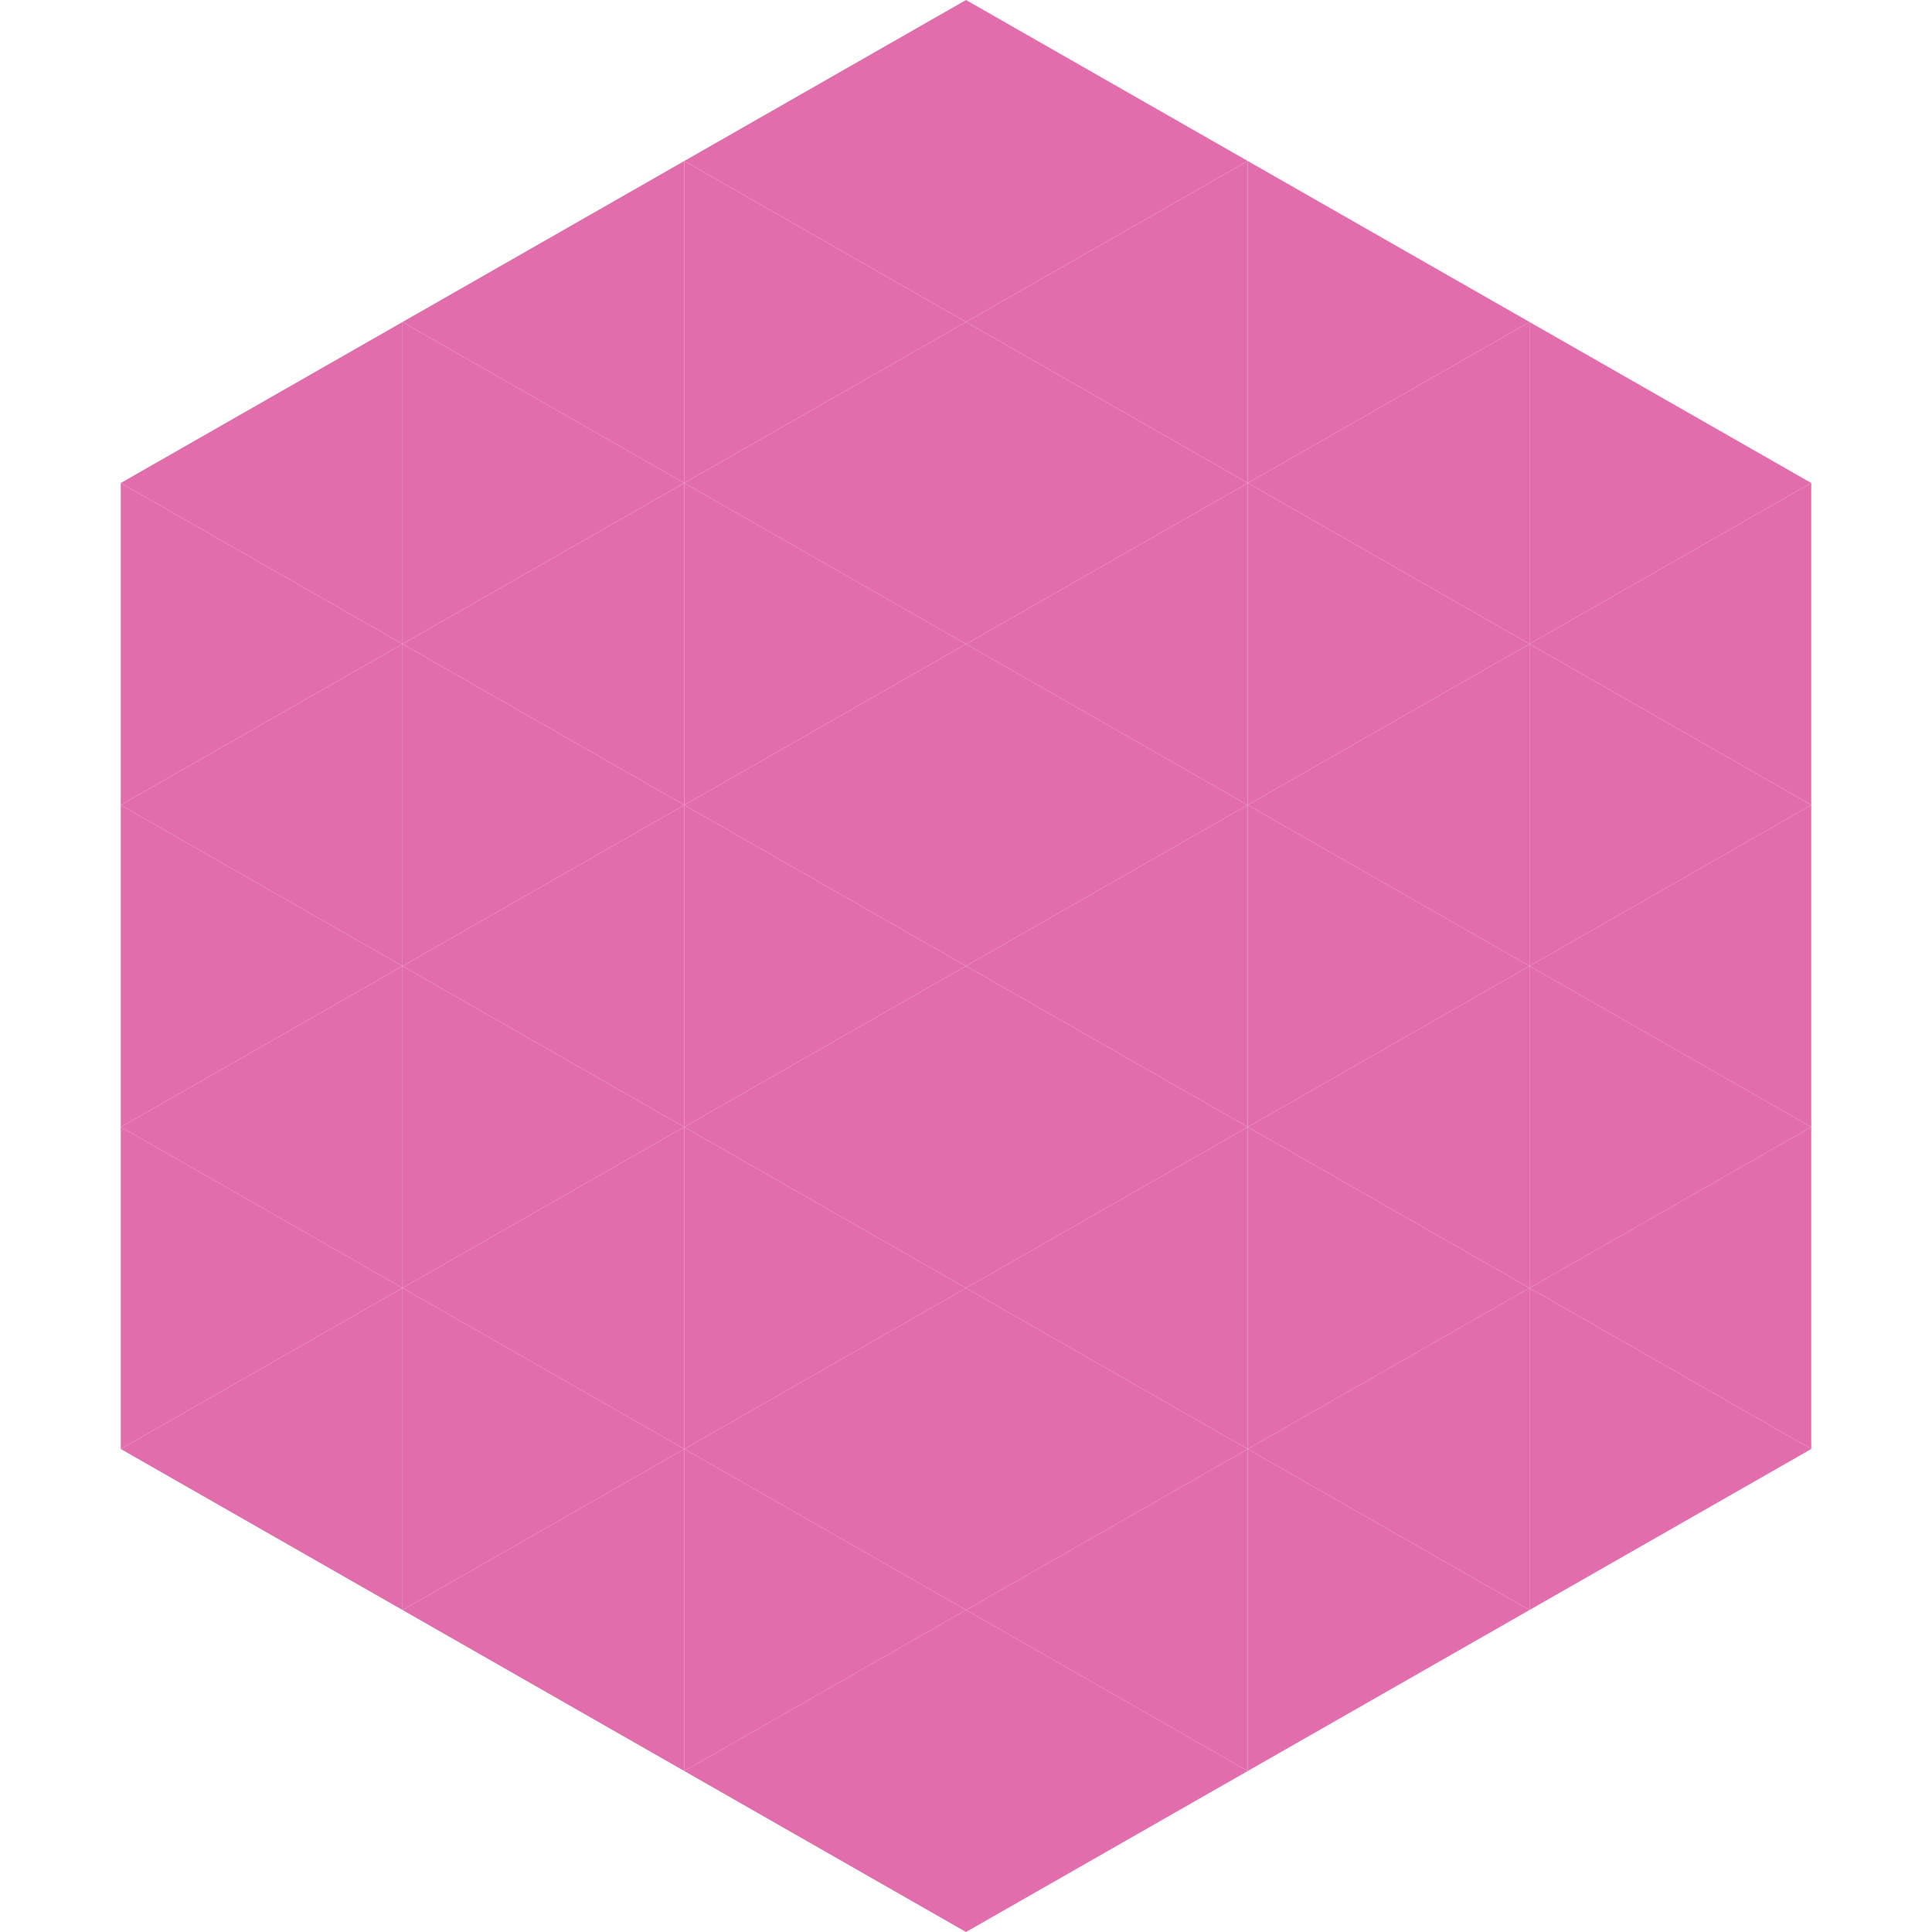
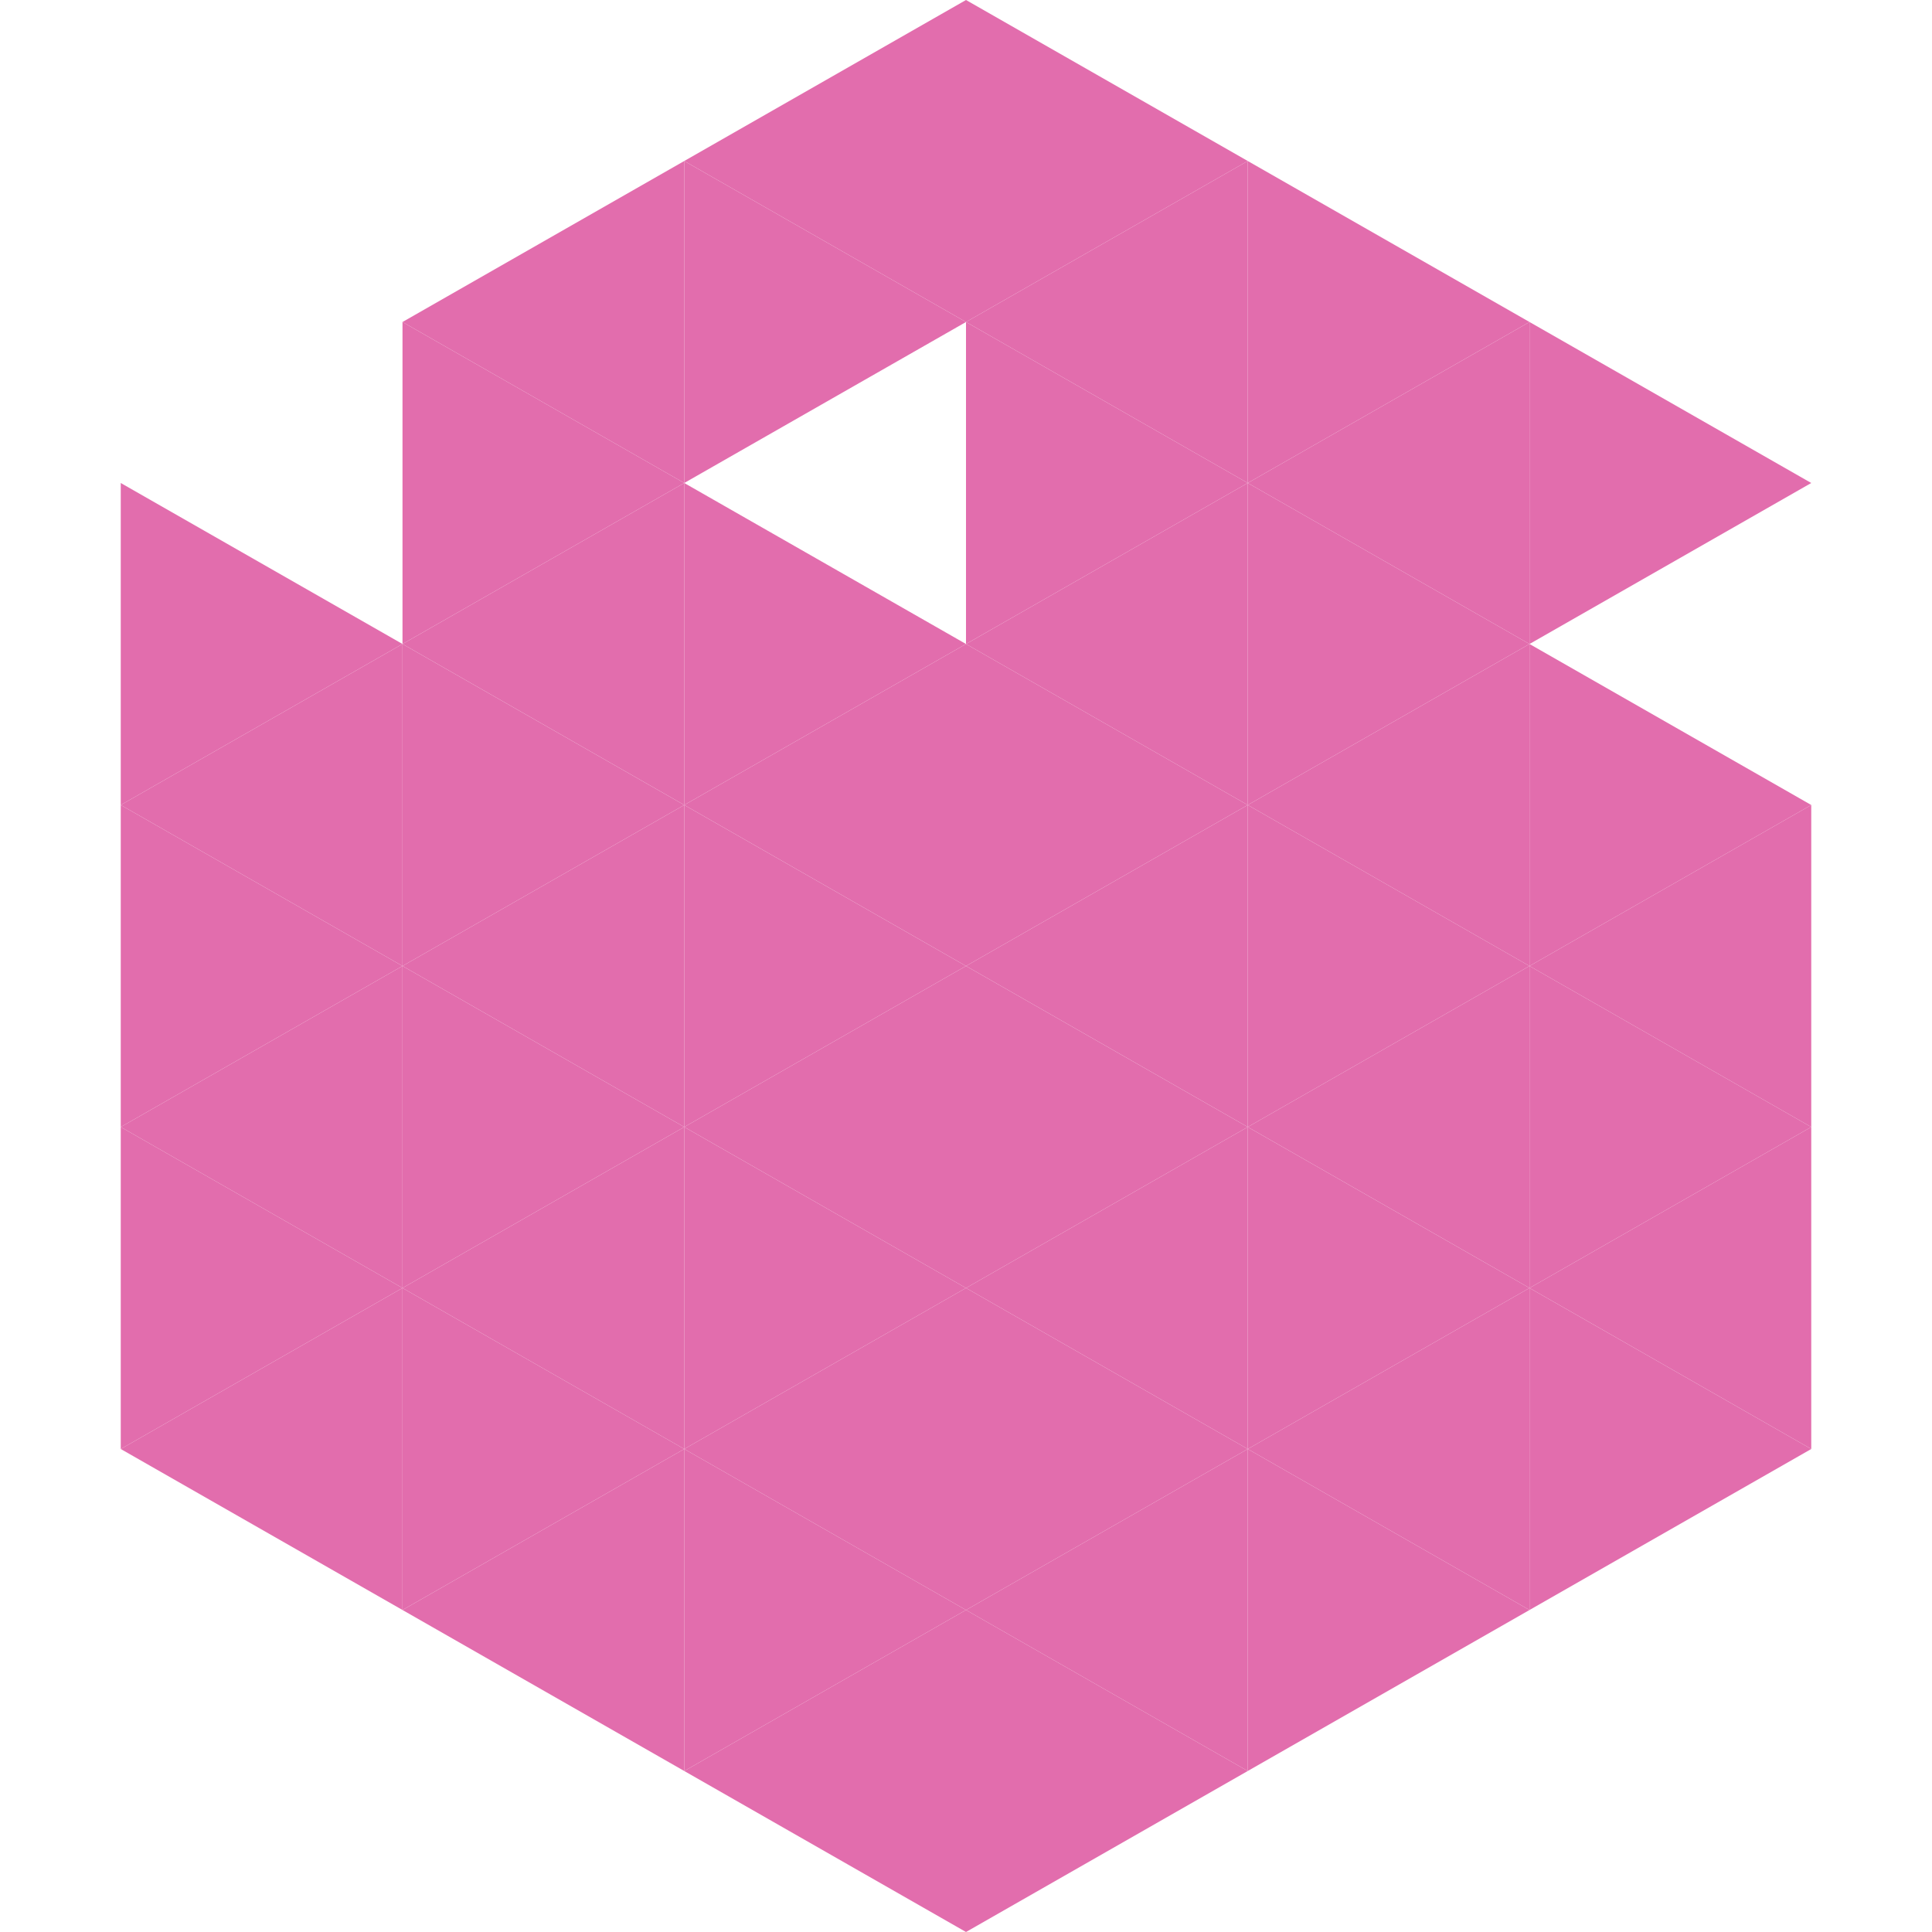
<svg xmlns="http://www.w3.org/2000/svg" width="240" height="240">
-   <polygon points="50,40 15,60 50,80" style="fill:rgb(226,109,173)" />
  <polygon points="190,40 225,60 190,80" style="fill:rgb(226,109,173)" />
  <polygon points="15,60 50,80 15,100" style="fill:rgb(226,109,173)" />
-   <polygon points="225,60 190,80 225,100" style="fill:rgb(226,109,173)" />
  <polygon points="50,80 15,100 50,120" style="fill:rgb(226,109,173)" />
  <polygon points="190,80 225,100 190,120" style="fill:rgb(226,109,173)" />
  <polygon points="15,100 50,120 15,140" style="fill:rgb(226,109,173)" />
  <polygon points="225,100 190,120 225,140" style="fill:rgb(226,109,173)" />
  <polygon points="50,120 15,140 50,160" style="fill:rgb(226,109,173)" />
  <polygon points="190,120 225,140 190,160" style="fill:rgb(226,109,173)" />
  <polygon points="15,140 50,160 15,180" style="fill:rgb(226,109,173)" />
  <polygon points="225,140 190,160 225,180" style="fill:rgb(226,109,173)" />
  <polygon points="50,160 15,180 50,200" style="fill:rgb(226,109,173)" />
  <polygon points="190,160 225,180 190,200" style="fill:rgb(226,109,173)" />
  <polygon points="15,180 50,200 15,220" style="fill:rgb(255,255,255); fill-opacity:0" />
  <polygon points="225,180 190,200 225,220" style="fill:rgb(255,255,255); fill-opacity:0" />
  <polygon points="50,0 85,20 50,40" style="fill:rgb(255,255,255); fill-opacity:0" />
  <polygon points="190,0 155,20 190,40" style="fill:rgb(255,255,255); fill-opacity:0" />
  <polygon points="85,20 50,40 85,60" style="fill:rgb(226,109,173)" />
  <polygon points="155,20 190,40 155,60" style="fill:rgb(226,109,173)" />
  <polygon points="50,40 85,60 50,80" style="fill:rgb(226,109,173)" />
  <polygon points="190,40 155,60 190,80" style="fill:rgb(226,109,173)" />
  <polygon points="85,60 50,80 85,100" style="fill:rgb(226,109,173)" />
  <polygon points="155,60 190,80 155,100" style="fill:rgb(226,109,173)" />
  <polygon points="50,80 85,100 50,120" style="fill:rgb(226,109,173)" />
  <polygon points="190,80 155,100 190,120" style="fill:rgb(226,109,173)" />
  <polygon points="85,100 50,120 85,140" style="fill:rgb(226,109,173)" />
  <polygon points="155,100 190,120 155,140" style="fill:rgb(226,109,173)" />
  <polygon points="50,120 85,140 50,160" style="fill:rgb(226,109,173)" />
  <polygon points="190,120 155,140 190,160" style="fill:rgb(226,109,173)" />
  <polygon points="85,140 50,160 85,180" style="fill:rgb(226,109,173)" />
  <polygon points="155,140 190,160 155,180" style="fill:rgb(226,109,173)" />
  <polygon points="50,160 85,180 50,200" style="fill:rgb(226,109,173)" />
  <polygon points="190,160 155,180 190,200" style="fill:rgb(226,109,173)" />
  <polygon points="85,180 50,200 85,220" style="fill:rgb(226,109,173)" />
  <polygon points="155,180 190,200 155,220" style="fill:rgb(226,109,173)" />
  <polygon points="120,0 85,20 120,40" style="fill:rgb(226,109,173)" />
  <polygon points="120,0 155,20 120,40" style="fill:rgb(226,109,173)" />
  <polygon points="85,20 120,40 85,60" style="fill:rgb(226,109,173)" />
  <polygon points="155,20 120,40 155,60" style="fill:rgb(226,109,173)" />
-   <polygon points="120,40 85,60 120,80" style="fill:rgb(226,109,173)" />
  <polygon points="120,40 155,60 120,80" style="fill:rgb(226,109,173)" />
  <polygon points="85,60 120,80 85,100" style="fill:rgb(226,109,173)" />
  <polygon points="155,60 120,80 155,100" style="fill:rgb(226,109,173)" />
  <polygon points="120,80 85,100 120,120" style="fill:rgb(226,109,173)" />
  <polygon points="120,80 155,100 120,120" style="fill:rgb(226,109,173)" />
  <polygon points="85,100 120,120 85,140" style="fill:rgb(226,109,173)" />
  <polygon points="155,100 120,120 155,140" style="fill:rgb(226,109,173)" />
  <polygon points="120,120 85,140 120,160" style="fill:rgb(226,109,173)" />
  <polygon points="120,120 155,140 120,160" style="fill:rgb(226,109,173)" />
  <polygon points="85,140 120,160 85,180" style="fill:rgb(226,109,173)" />
  <polygon points="155,140 120,160 155,180" style="fill:rgb(226,109,173)" />
  <polygon points="120,160 85,180 120,200" style="fill:rgb(226,109,173)" />
  <polygon points="120,160 155,180 120,200" style="fill:rgb(226,109,173)" />
  <polygon points="85,180 120,200 85,220" style="fill:rgb(226,109,173)" />
  <polygon points="155,180 120,200 155,220" style="fill:rgb(226,109,173)" />
  <polygon points="120,200 85,220 120,240" style="fill:rgb(226,109,173)" />
  <polygon points="120,200 155,220 120,240" style="fill:rgb(226,109,173)" />
  <polygon points="85,220 120,240 85,260" style="fill:rgb(255,255,255); fill-opacity:0" />
  <polygon points="155,220 120,240 155,260" style="fill:rgb(255,255,255); fill-opacity:0" />
</svg>